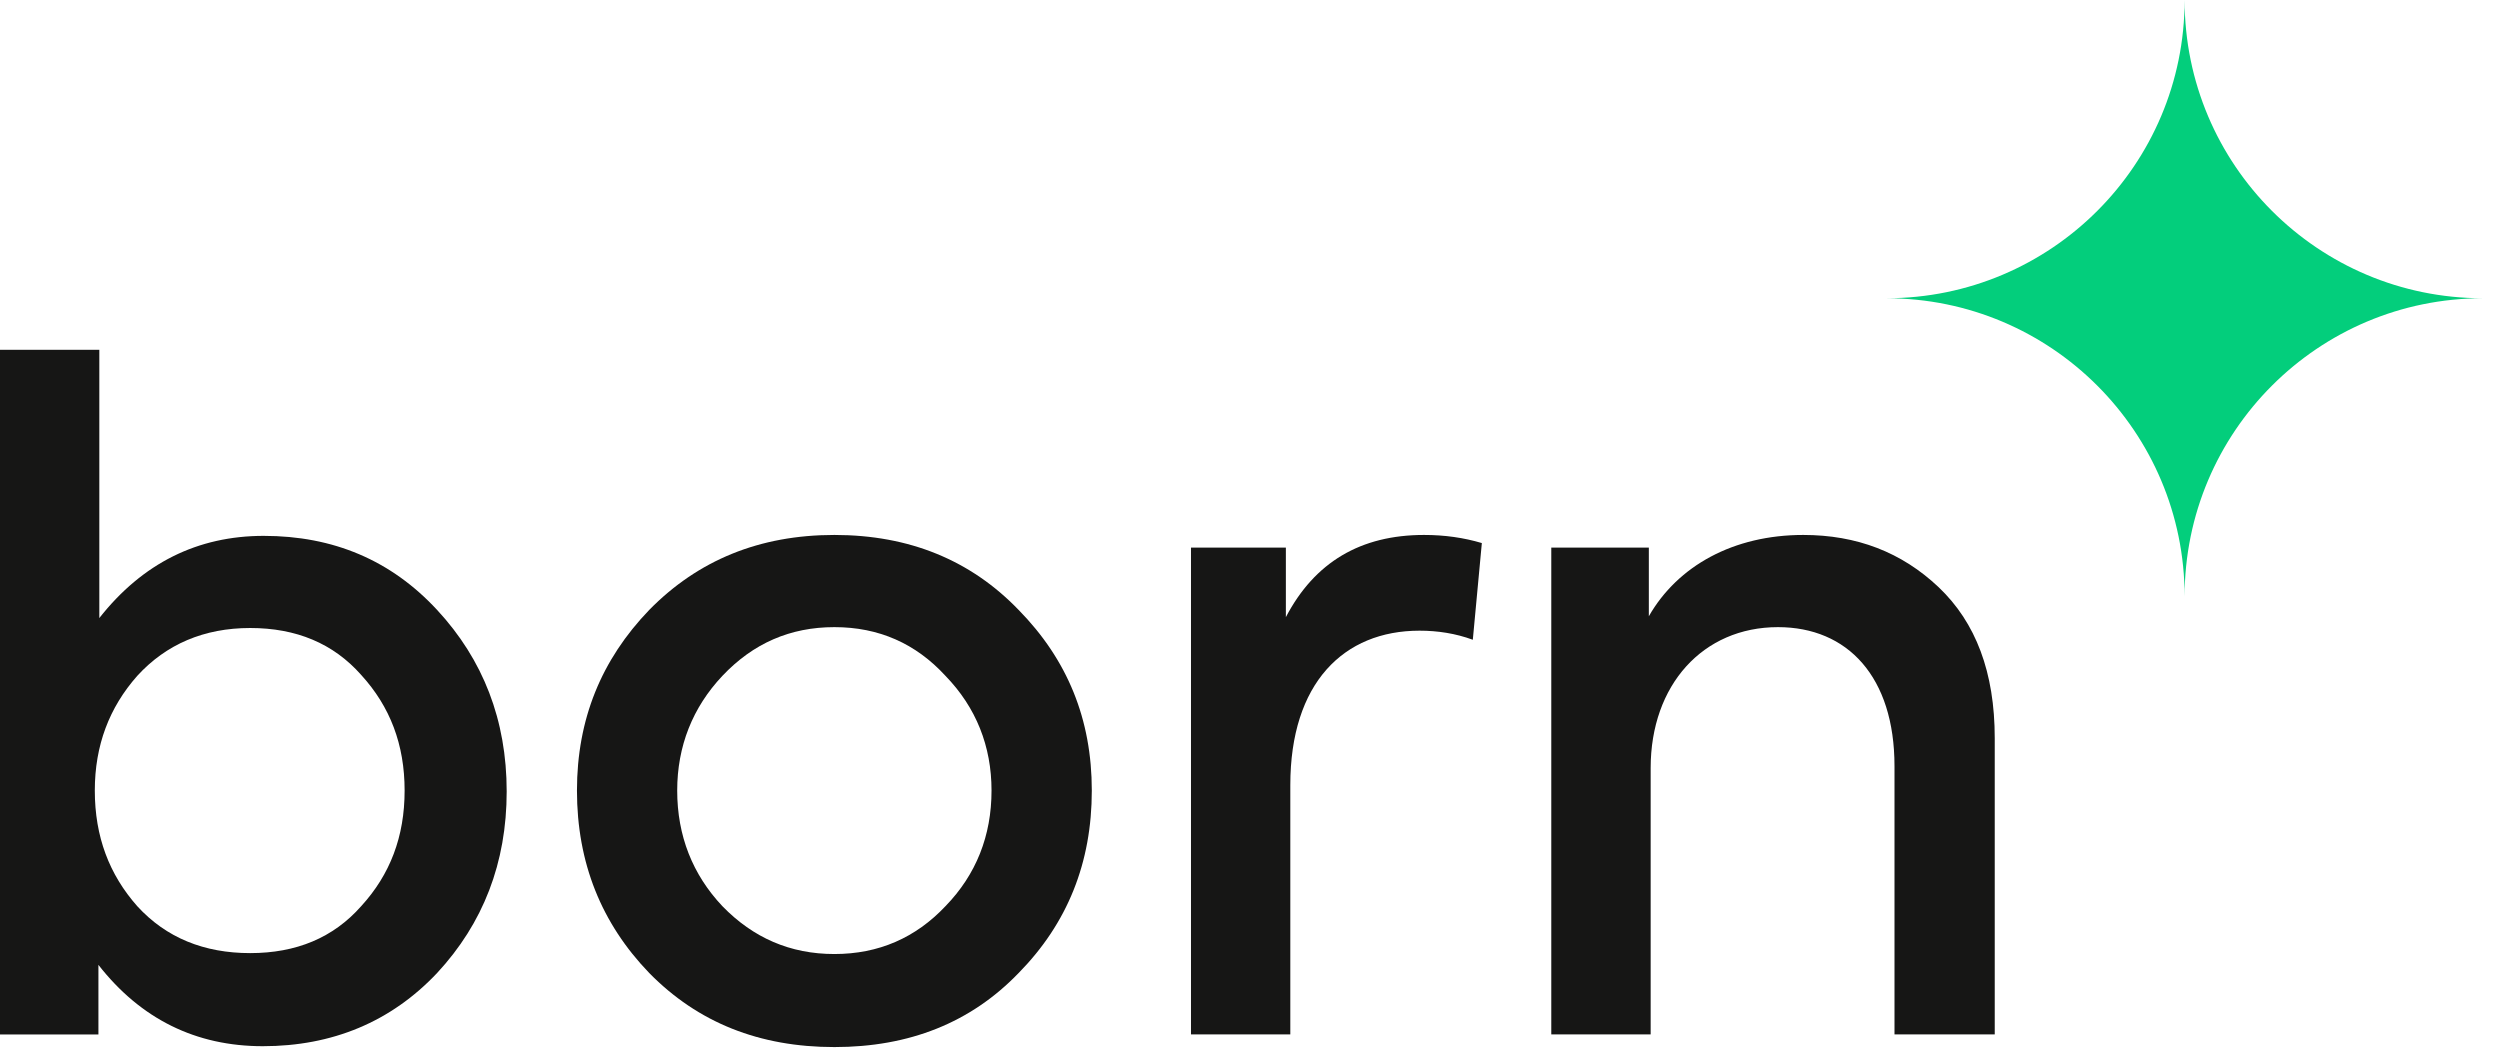
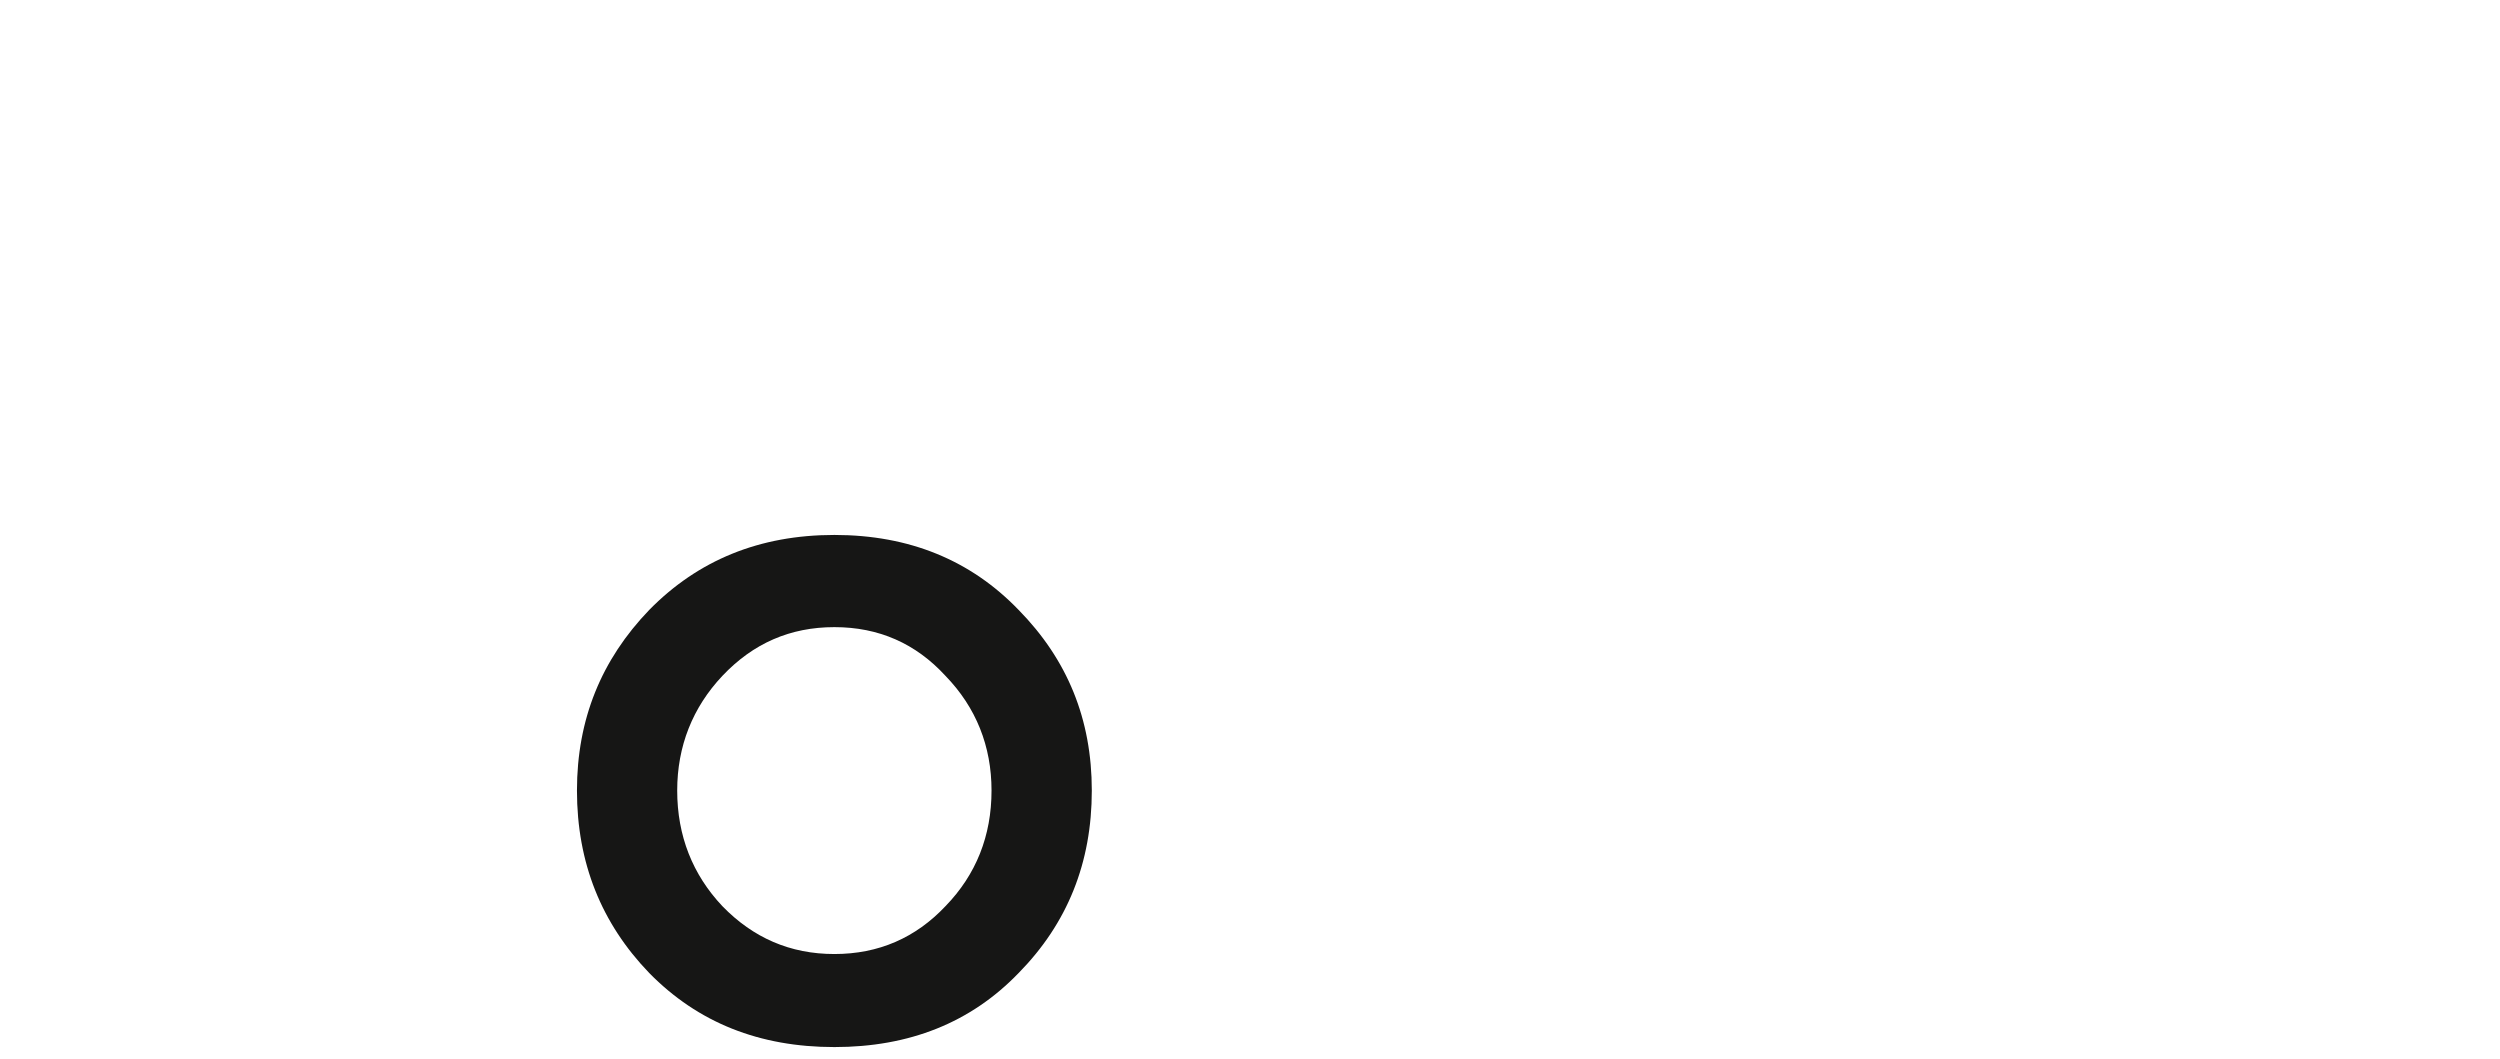
<svg xmlns="http://www.w3.org/2000/svg" fill="none" viewBox="0 0 144 61" height="61" width="144">
-   <path fill="#03CE7C" d="M108.655 17.179C118.142 17.179 125.834 9.49 125.834 0C125.834 9.49 133.526 17.179 143.013 17.179C133.526 17.179 125.834 24.872 125.834 34.358C125.834 24.872 118.142 17.179 108.655 17.179Z" />
-   <path fill="#161615" d="M20.805 52.195C22.47 50.375 23.306 48.191 23.306 45.536C23.306 42.884 22.47 40.7 20.805 38.877C19.197 37.058 17.061 36.173 14.41 36.173C11.758 36.173 9.57 37.107 7.905 38.93C6.294 40.752 5.461 42.936 5.461 45.536C5.461 48.191 6.294 50.375 7.905 52.195C9.57 54.017 11.758 54.899 14.41 54.899C17.061 54.899 19.197 54.017 20.805 52.195ZM25.178 35.133C27.83 37.995 29.185 41.48 29.185 45.588C29.185 49.697 27.83 53.185 25.178 56.044C22.526 58.856 19.144 60.261 15.137 60.261C11.288 60.261 8.113 58.702 5.669 55.577V59.584H0V20.147H5.721V35.6C8.218 32.429 11.393 30.866 15.189 30.866C19.197 30.866 22.526 32.27 25.178 35.133Z" />
  <path fill="#161615" d="M54.46 38.93C52.742 37.058 50.611 36.123 48.061 36.123C45.511 36.123 43.379 37.058 41.609 38.93C39.892 40.752 39.007 42.986 39.007 45.536C39.007 48.138 39.892 50.376 41.609 52.195C43.379 54.017 45.511 54.952 48.061 54.952C50.611 54.952 52.742 54.017 54.46 52.195C56.227 50.376 57.112 48.138 57.112 45.536C57.112 42.986 56.227 40.752 54.46 38.93ZM37.395 35.133C40.205 32.27 43.745 30.813 48.061 30.813C52.377 30.813 55.917 32.27 58.674 35.133C61.484 37.995 62.888 41.426 62.888 45.536C62.888 49.697 61.484 53.185 58.674 56.044C55.917 58.906 52.377 60.311 48.061 60.311C43.745 60.311 40.205 58.906 37.395 56.044C34.641 53.185 33.233 49.697 33.233 45.536C33.233 41.426 34.641 37.995 37.395 35.133Z" />
-   <path fill="#161615" d="M68.601 59.583V31.54H74.066V35.547C75.727 32.372 78.382 30.813 82.024 30.813C83.219 30.813 84.311 30.971 85.354 31.28L84.834 36.85C83.844 36.485 82.804 36.327 81.765 36.327C77.392 36.327 74.322 39.343 74.322 45.223V59.583H68.601Z" />
-   <path fill="#161615" d="M89.354 59.583V31.54H94.973V35.497C96.638 32.583 99.862 30.813 103.869 30.813C106.939 30.813 109.537 31.803 111.673 33.83C113.805 35.86 114.897 38.721 114.897 42.518V59.583H109.123V44.131C109.123 38.981 106.419 36.123 102.411 36.123C98.092 36.123 95.078 39.452 95.078 44.239V59.583H89.354Z" />
</svg>